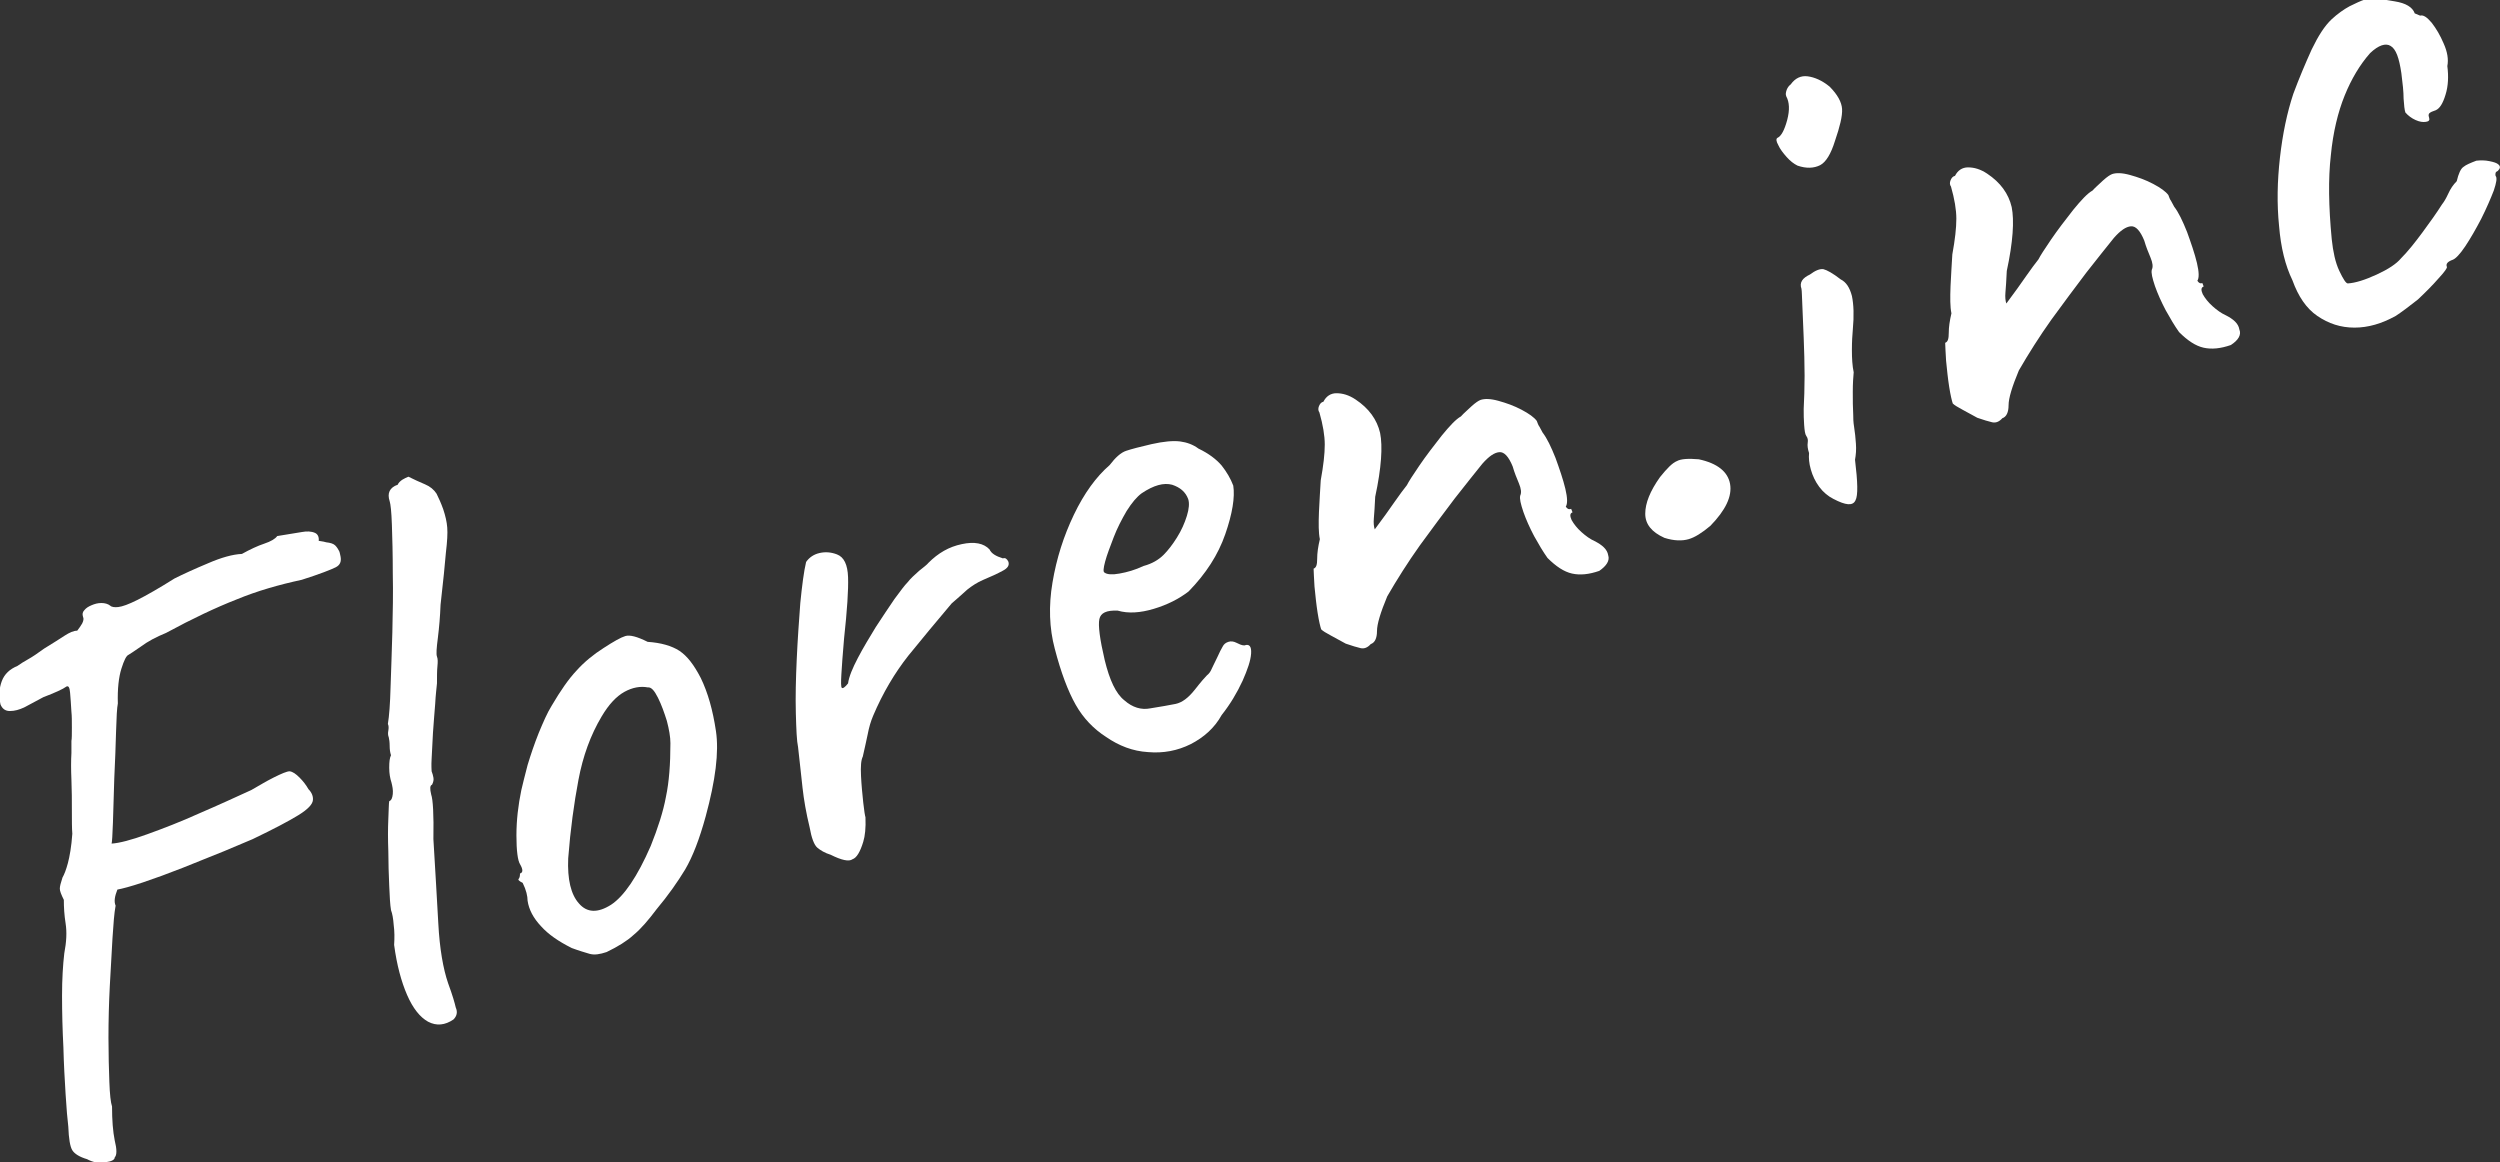
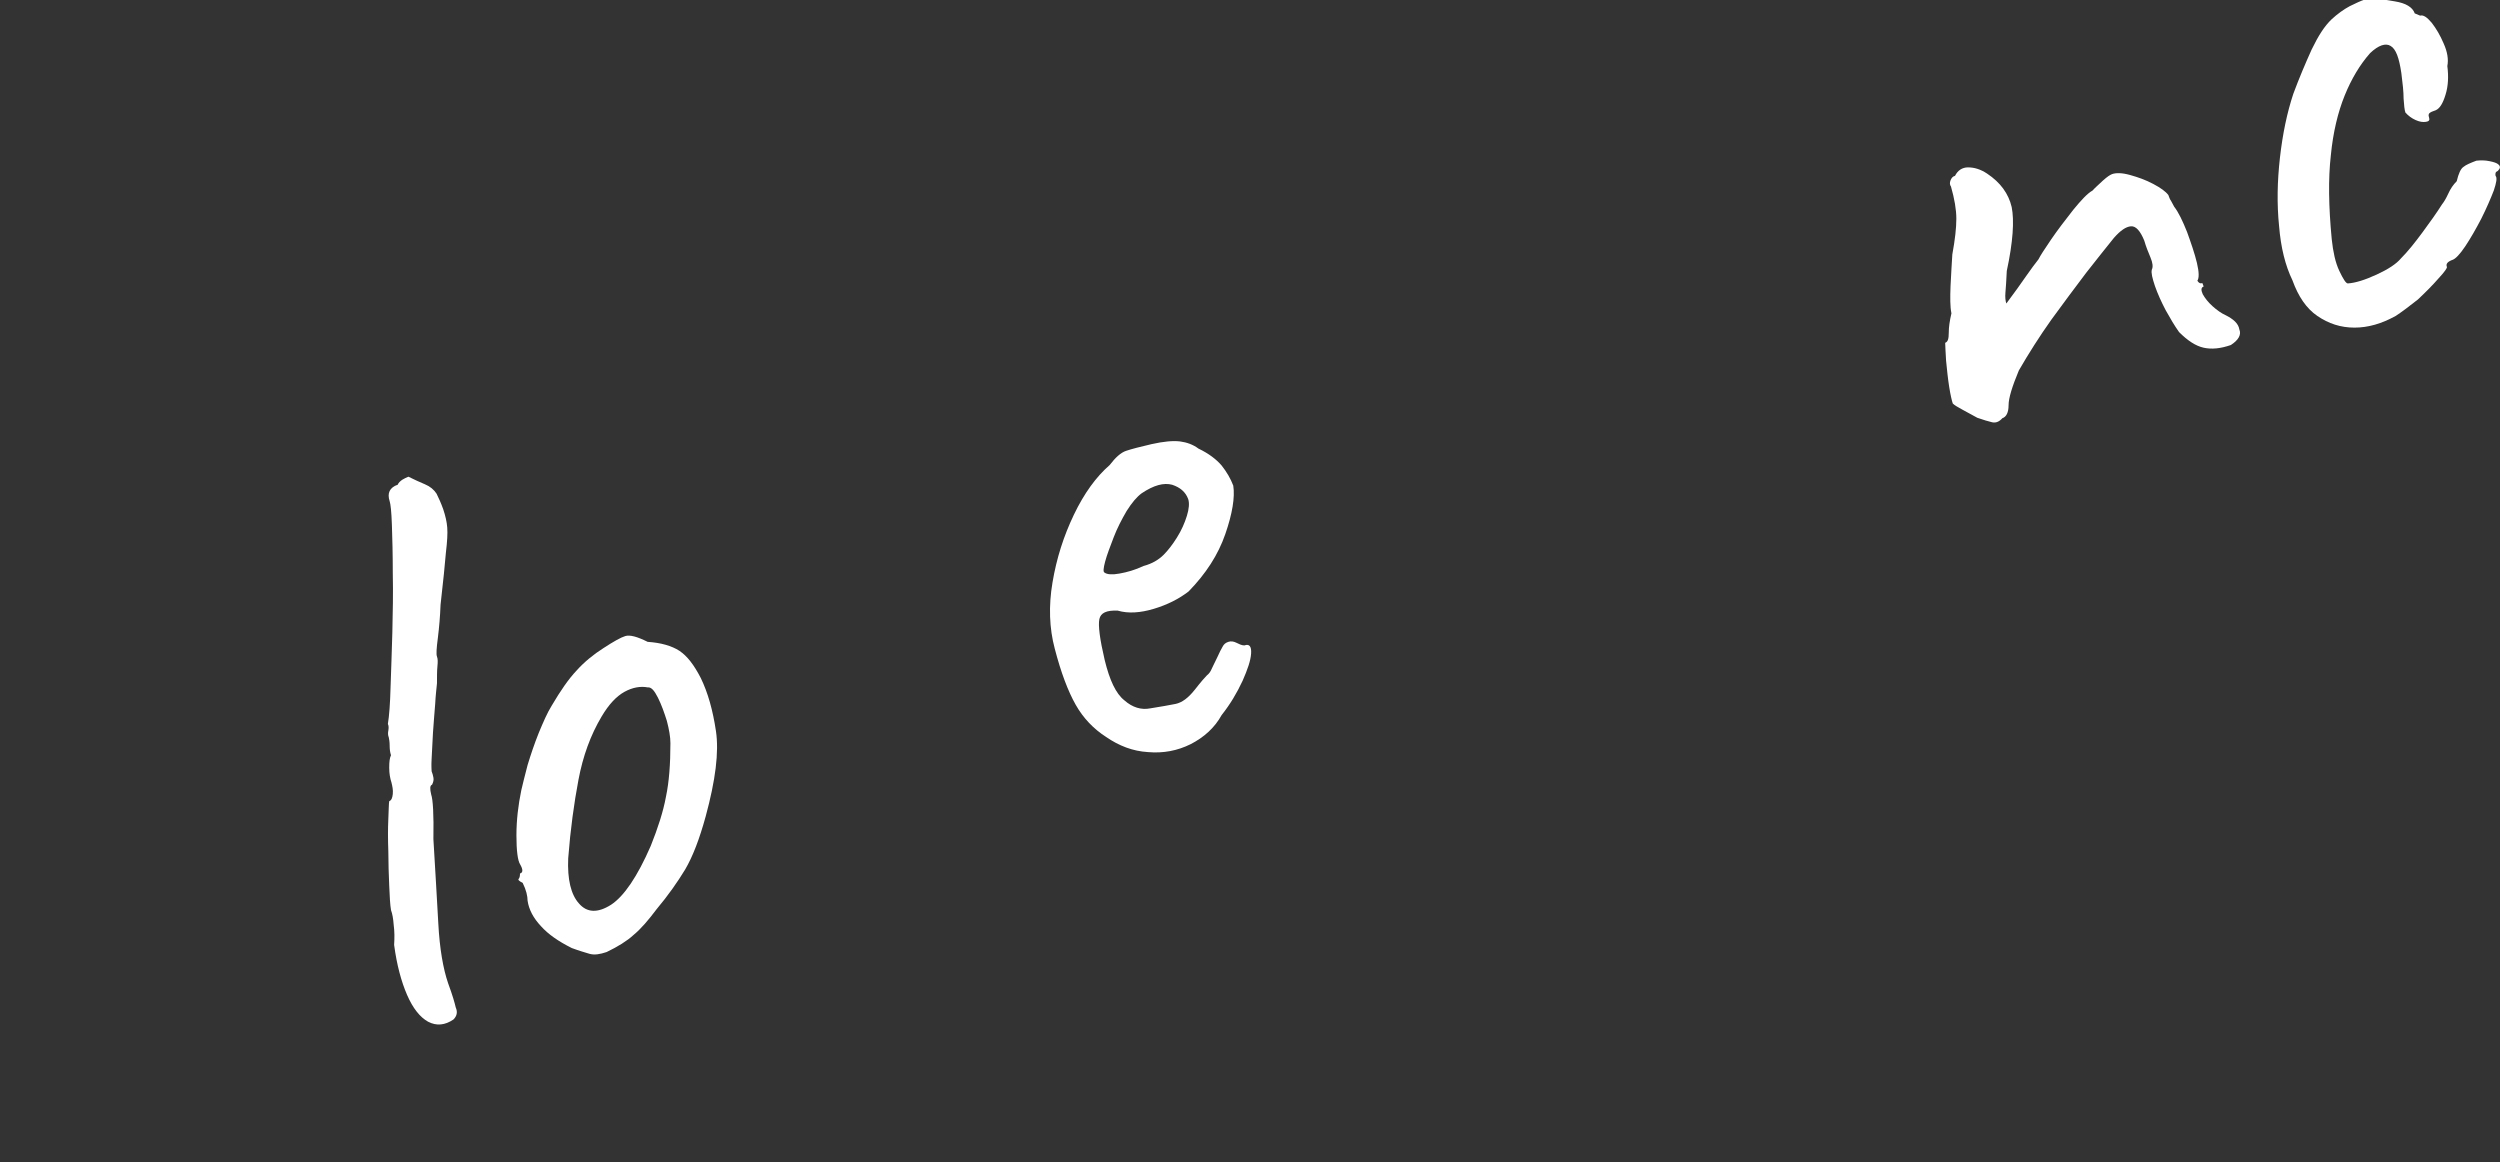
<svg xmlns="http://www.w3.org/2000/svg" version="1.1" id="レイヤー_1" x="0px" y="0px" viewBox="0 0 560.1 260.4" style="enable-background:new 0 0 560.1 260.4;" xml:space="preserve">
  <rect x="0" y="0" width="560.1" height="260.4" fill="#333333" stroke="none" />
  <style type="text/css">
	.st0{fill:#FFFFFF;}
</style>
  <g>
-     <path class="st0" d="M70.1,179.3c-0.1,0.9-1.1,2-3.2,3.3c-2.1,1.3-5.5,3.1-10.3,5.4c-1.4,0.6-3.6,1.5-6.4,2.7   c-2.8,1.1-5.9,2.4-9.2,3.7c-3.3,1.3-6.3,2.4-9,3.3c-2.7,0.9-4.6,1.4-5.7,1.6c-0.6,1.5-0.8,2.7-0.4,3.6c-0.3,1.6-0.5,4.1-0.7,7.3   c-0.2,3.2-0.4,6.8-0.6,10.7c-0.2,3.9-0.3,7.7-0.3,11.6c0,3.8,0.1,7.1,0.2,9.9c0.1,2.8,0.3,4.6,0.6,5.5c0,3.1,0.2,5.6,0.6,7.6   c0.5,2,0.5,3.3,0,3.8c0,0.5-0.6,0.9-2.1,1.1c-1.4,0.3-2.8,0-4.1-0.7c-1.7-0.5-2.8-1.2-3.3-2c-0.5-0.8-0.8-2.6-0.9-5.3   c-0.2-1.6-0.4-4-0.6-7.2s-0.4-6.7-0.5-10.6c-0.2-3.9-0.3-7.7-0.3-11.5c0-3.8,0.2-6.9,0.5-9.5c0.5-2.6,0.6-4.8,0.3-6.7   c-0.3-1.9-0.4-3.6-0.4-5.3c-0.6-1.2-0.9-2-0.9-2.5c0-0.5,0.2-1.3,0.6-2.5c0.4-0.7,0.8-1.7,1.2-3.2c0.4-1.5,0.8-3.7,1-6.6   c-0.1-1.2-0.1-3-0.1-5.2c0-2.2,0-4.5-0.1-6.9c-0.1-2.3-0.1-4.3,0-6c0-1.7,0-2.6,0-2.7c0.1-0.5,0.1-1.5,0.1-3c0-1.5,0-2.6-0.1-3.5   c-0.1-1.7-0.2-3.2-0.3-4.3c-0.1-1.1-0.3-1.6-0.8-1.4c-0.8,0.6-2.6,1.4-5.2,2.4c-1.3,0.7-2.2,1.2-2.8,1.5c-0.6,0.3-1.1,0.6-1.5,0.8   c-1.1,0.5-2.1,0.8-3.2,0.8c-1,0-1.7-0.5-2.1-1.5c-0.4-1.9-0.3-3.6,0.3-5.2c0.6-1.6,1.8-2.7,3.5-3.4c0.7-0.5,1.5-1,2.4-1.5   c0.9-0.5,2.1-1.3,3.6-2.4c2-1.2,3.5-2.2,4.6-2.9c1.1-0.7,2-1.1,2.8-1.1c0.4-0.5,0.8-1.1,1.1-1.6c0.3-0.6,0.4-1.1,0.2-1.5   c-0.2-0.6-0.1-1.1,0.3-1.5c0.4-0.5,0.9-0.8,1.6-1.1c0.7-0.3,1.4-0.5,2.2-0.5c0.8,0,1.5,0.2,2,0.6c0.3,0.3,1,0.4,1.8,0.3   c0.9-0.1,2.3-0.6,4.3-1.6c2-1,4.8-2.6,8.3-4.8c2-1,4.4-2.1,7.5-3.4c3-1.3,5.5-2,7.6-2.1c1.8-1,3.5-1.8,5-2.3   c1.5-0.5,2.5-1.1,2.9-1.7c2.5-0.4,4.4-0.7,5.5-0.9c1.1-0.2,2.1-0.2,3,0.2c0.6,0.3,0.9,0.9,0.8,1.8c-0.5-0.1-0.5-0.1,0.2,0   c0.7,0.1,1.2,0.2,1.5,0.3c0.9,0.1,1.6,0.3,2,0.7c0.4,0.4,0.7,0.9,0.9,1.3c0.2,0.5,0.2,0.9,0.3,1.2c0.2,1.1-0.1,1.9-1.1,2.4   c-1,0.5-3.5,1.5-7.6,2.8c-5.1,1.1-10,2.5-14.6,4.4c-4.6,1.8-9.9,4.3-15.8,7.5c-2.2,0.9-4.1,1.9-5.7,3.1c-1.6,1.1-2.5,1.7-2.7,1.8   c-0.5,0.2-1,1.2-1.6,3.1c-0.6,1.9-0.9,4.5-0.8,7.8c-0.2,1-0.3,3-0.4,6.3c-0.1,3.2-0.2,6.7-0.4,10.5c-0.1,3.7-0.2,7-0.3,9.9   c-0.1,2.8-0.2,4.4-0.3,4.7c1.7-0.1,4.4-0.8,8-2.1c3.6-1.3,7.5-2.8,11.7-4.7c4.2-1.8,8.1-3.6,11.6-5.2c1.6-0.9,3.2-1.9,5-2.8   c1.8-0.9,3-1.4,3.6-1.4c0.7,0.1,1.4,0.6,2.2,1.4c0.8,0.8,1.5,1.7,2,2.6C69.9,177.6,70.2,178.5,70.1,179.3z" />
    <path class="st0" d="M101.6,228.4c-1.9,1.3-3.8,1.5-5.7,0.5c-1.8-1-3.4-3-4.7-6c-1.3-3-2.3-6.7-2.9-11.2c0.1-1.6,0.1-3-0.1-4.5   c-0.1-1.4-0.3-2.5-0.6-3.3c-0.2-1.2-0.3-3-0.4-5.5s-0.2-5-0.2-7.7c-0.1-2.7-0.1-5,0-7.2c0.1-2.1,0.1-3.5,0.2-4   c0.5-0.2,0.7-0.7,0.8-1.6c0.1-0.9-0.1-1.8-0.3-2.6c-0.3-0.9-0.5-2-0.5-3.3c0-1.3,0.1-2.2,0.4-2.8c-0.2-0.6-0.3-1.3-0.3-2.1   c0-0.8-0.1-1.5-0.2-1.9c-0.2-0.5-0.2-1-0.1-1.5c0.1-0.6,0.1-1.1-0.1-1.5c0.3-1.8,0.5-4.5,0.6-8.2c0.1-3.7,0.3-7.8,0.4-12.3   c0.1-4.5,0.2-8.9,0.1-13.2c0-4.3-0.1-8-0.2-10.9c-0.1-3-0.3-4.7-0.5-5.3c-0.3-0.9-0.3-1.7,0-2.3c0.3-0.6,0.9-1.1,1.8-1.4   c0.2-0.5,0.6-0.8,1-1.1c0.5-0.3,0.9-0.5,1.4-0.7c1.2,0.6,2.5,1.2,3.7,1.7c1.2,0.5,2,1.2,2.6,2.1c0.5,1,1,2.1,1.5,3.5   c0.5,1.5,0.8,2.8,0.9,4.1c0.1,1.3,0,3.1-0.3,5.6c-0.2,2.5-0.6,6.4-1.2,11.7c-0.1,2.6-0.3,5-0.6,7.4c-0.3,2.3-0.4,3.7-0.2,4.2   c0.2,0.5,0.2,1.2,0.1,2.2c-0.1,1-0.1,2.3-0.1,3.8c-0.1,1.1-0.3,2.6-0.4,4.6c-0.2,2-0.3,4.2-0.5,6.5c-0.1,2.3-0.2,4.2-0.3,5.8   c-0.1,1.6,0,2.5,0,2.8c0.2,0.5,0.3,0.9,0.4,1.4c0.1,0.5,0,1-0.3,1.6c-0.5,0.2-0.5,0.9-0.2,2.2c0.4,1.1,0.6,4.5,0.5,10   c0.4,6.9,0.8,13.2,1.1,18.9c0.3,5.7,1.1,10.2,2.2,13.4c1,2.7,1.5,4.5,1.7,5.4C102.6,226.8,102.3,227.7,101.6,228.4z" />
    <path class="st0" d="M135.9,213.3c-1.5,0.5-2.7,0.7-3.8,0.4c-1-0.3-2.4-0.7-4-1.3c-3-1.5-5.3-3.1-6.9-4.9c-1.7-1.8-2.7-3.7-3-5.7   c0-1-0.3-2.4-1.1-4c-0.8-0.4-1.1-0.7-0.9-0.9c0.2-0.2,0.3-0.6,0.3-1.2c0.7-0.2,0.7-0.9,0-2.1c-0.5-0.8-0.8-3-0.8-6.4   c0-3.5,0.4-6.8,1.1-10.2c0.3-1.4,0.8-3.2,1.4-5.6c0.7-2.3,1.5-4.7,2.5-7.2c1-2.4,1.9-4.5,2.9-6.1c2-3.4,3.8-6,5.6-7.9   c1.7-1.9,3.8-3.6,6-5c2.3-1.5,3.9-2.4,4.9-2.7c1-0.3,2.6,0.1,5,1.3c3,0.2,5.4,0.9,7.1,2c1.8,1.2,3.3,3.2,4.8,6.1   c1.6,3.3,2.7,7.2,3.4,11.9c0.7,4.7-0.1,11-2.3,19.1c-1.4,5.1-2.9,9-4.6,11.9c-1.7,2.8-3.8,5.8-6.4,8.9c-1.8,2.4-3.5,4.4-5.2,5.8   C140.5,210.8,138.4,212.1,135.9,213.3z M145.8,189.5c1.6-4,2.8-7.7,3.4-11c0.7-3.3,1-7.3,1-12c0-1.4-0.3-3.1-0.8-5   c-0.6-1.9-1.2-3.6-2-5.2c-0.8-1.6-1.5-2.4-2.3-2.3c-1.6-0.3-3.4,0-5.2,1c-1.8,1-3.5,2.8-5.1,5.5c-2.5,4.2-4.2,8.9-5.2,14.2   c-1,5.3-1.8,11.1-2.3,17.6c-0.2,4.7,0.6,8.1,2.4,10.1c1.8,2.1,4.2,2.2,7.2,0.3C139.8,200.8,142.8,196.4,145.8,189.5z" />
-     <path class="st0" d="M186.1,191.5c-1.3-0.4-2.3-1-3-1.6c-0.7-0.6-1.3-2.2-1.7-4.5c-0.8-3.3-1.3-6.2-1.6-8.9c-0.3-2.6-0.6-5.7-1-9.1   c-0.3-1.4-0.4-4-0.5-7.6c-0.1-3.7,0-7.7,0.2-12.1c0.2-4.4,0.5-8.6,0.8-12.6c0.4-4,0.8-7.1,1.3-9.2c0.7-1,1.7-1.7,3-2   c1.3-0.3,2.6-0.2,3.9,0.3c1.6,0.6,2.4,2.3,2.5,5.1c0.1,2.8-0.2,7.4-0.9,13.8c-0.3,3.5-0.5,6.2-0.6,8c-0.1,1.8-0.1,2.8,0.1,3   c0.2,0.2,0.7-0.1,1.4-1c0.2-1.5,1-3.4,2.2-5.7c1.2-2.3,2.6-4.6,4-6.9c1.5-2.3,2.9-4.4,4.2-6.3c1.4-1.9,2.3-3.1,2.9-3.7   c0.7-0.9,1.6-1.7,2.6-2.6c1-0.8,1.8-1.4,2.1-1.8c2.2-2.2,4.6-3.6,7.5-4.2c2.8-0.6,4.9-0.2,6.2,1.2c0.4,0.9,1.4,1.5,3,2   c0.5-0.2,0.9,0.1,1.2,0.7c0.3,0.8-0.1,1.5-1.3,2.1c-1.1,0.6-2.6,1.3-4.3,2c-1.4,0.6-2.6,1.4-3.6,2.2c-1,0.9-2.1,1.9-3.5,3.1   c-3.4,4-6.6,7.9-9.7,11.7c-3,3.8-5.7,8.3-7.9,13.5c-0.5,1.2-0.9,2.5-1.2,4.1c-0.3,1.5-0.7,3.2-1.1,5c-0.4,0.8-0.5,2.2-0.4,4.3   c0.1,2.1,0.3,4.1,0.5,6c0.2,1.9,0.4,3,0.5,3.3c0.1,2.4-0.1,4.2-0.5,5.5c-0.7,2.3-1.5,3.6-2.4,3.9   C190.2,193.1,188.5,192.7,186.1,191.5z" />
    <path class="st0" d="M273.7,160.2c-1.6,2.9-4,5-6.9,6.5c-3,1.5-6.2,2.1-9.6,1.8c-3.4-0.2-6.5-1.4-9.4-3.4c-2.8-1.8-5.1-4.2-6.8-7.2   c-1.7-3-3.3-7.2-4.7-12.6c-1.2-4.5-1.4-9.5-0.5-14.8c0.9-5.4,2.5-10.4,4.8-15.2c2.3-4.8,5-8.5,8-11.1c1.3-1.7,2.5-2.8,3.7-3.2   c1.2-0.4,3.1-0.9,5.7-1.5c2.7-0.6,4.8-0.8,6.4-0.6c1.5,0.2,2.9,0.7,4.1,1.6c2.3,1.1,4,2.4,5.2,3.8c1.1,1.4,2,2.9,2.6,4.5   c0.4,2.6-0.2,6.3-1.8,10.9c-1.6,4.6-4.3,8.8-8.2,12.8c-2.2,1.7-4.8,3-7.8,3.9c-3,0.9-5.7,1.1-8.1,0.4c-2.5-0.1-3.8,0.5-4.1,1.9   c-0.3,1.4,0.1,4.5,1.2,9.2c1.1,4.5,2.5,7.5,4.4,9c1.8,1.6,3.8,2.2,5.8,1.8c2.4-0.4,4.3-0.7,5.7-1c1.4-0.3,2.8-1.3,4.3-3.2   c1.4-1.8,2.3-2.8,2.7-3.2c0.4-0.3,0.7-0.7,0.9-1.1c0.2-0.4,0.6-1.3,1.4-2.9c0.5-1.1,0.9-1.9,1.2-2.4c0.3-0.6,0.7-0.9,1.3-1.1   c0.6-0.2,1.2-0.1,1.8,0.2c0.6,0.3,1.2,0.6,1.8,0.6c1.1-0.4,1.6,0.2,1.5,1.8c-0.1,1.6-0.8,3.6-1.9,6.1   C277.1,155.3,275.6,157.8,273.7,160.2z M260.7,124.3c1-1,2-2.3,3-3.9c1-1.6,1.7-3.2,2.2-4.8c0.5-1.6,0.6-2.9,0.3-3.8   c-0.6-1.6-1.8-2.6-3.6-3.2c-1.9-0.5-4.1,0.1-6.8,1.9c-1.1,0.8-2.2,2.1-3.4,4c-1.1,1.9-2.1,3.8-2.9,5.9c-0.8,2.1-1.5,3.9-1.9,5.4   c-0.4,1.5-0.5,2.4-0.1,2.5c0.5,0.4,1.7,0.5,3.3,0.2c1.7-0.3,3.5-0.8,5.4-1.7C258.1,126.3,259.6,125.4,260.7,124.3z" />
-     <path class="st0" d="M358.3,127.9c-2.3,0.8-4.3,1-6.1,0.6c-1.8-0.4-3.6-1.6-5.5-3.5c-1-1.4-2-3.1-3-4.9c-1-1.9-1.8-3.7-2.4-5.4   c-0.6-1.8-0.9-3-0.7-3.7c0.3-0.6,0.2-1.5-0.3-2.7c-0.5-1.2-1-2.4-1.4-3.8c-0.9-2.2-1.9-3.3-3-3.2c-1.1,0.1-2.3,0.9-3.8,2.6   c-1.6,2-3.7,4.6-6.2,7.8c-2.5,3.3-5.1,6.8-7.8,10.5c-2.7,3.8-5.1,7.6-7.3,11.4c-1.5,3.6-2.3,6.2-2.3,7.8c0,1.6-0.5,2.6-1.4,2.9   c-0.7,0.8-1.5,1.1-2.3,0.9c-0.8-0.2-1.9-0.5-3.3-1c-1.1-0.6-2.2-1.2-3.3-1.8c-1.1-0.6-1.8-1-2.2-1.4c-0.2-0.6-0.5-1.8-0.8-3.7   c-0.3-1.9-0.5-3.9-0.7-5.9c-0.1-2-0.2-3.3-0.2-4c0.6-0.2,0.8-0.9,0.8-2.2c0-1.3,0.2-2.7,0.6-4.4c-0.3-1.4-0.3-3.5-0.2-6.1   c0.1-2.7,0.3-5,0.4-7.1c0.6-3.3,0.9-5.9,0.9-8c0-2-0.4-4.4-1.2-7.2c-0.3-0.4-0.3-0.9-0.1-1.4c0.2-0.5,0.5-0.9,1-1   c0.6-1.2,1.6-1.9,2.9-1.9c1.4,0,2.8,0.4,4.3,1.4c3,2,4.8,4.5,5.5,7.5c0.6,3,0.3,7.8-1.1,14.3c-0.1,2.1-0.2,3.7-0.3,4.8   c-0.1,1.1,0,1.9,0.2,2.5c1.8-2.4,3.3-4.5,4.4-6.1c1.1-1.6,2.1-2.9,2.8-3.8c0.4-0.8,1.3-2.2,2.8-4.4c1.5-2.2,3.2-4.4,5-6.7   c1.8-2.2,3.2-3.7,4.3-4.3c0.7-0.8,1.6-1.5,2.4-2.3c0.9-0.8,1.5-1.2,2-1.4c0.9-0.3,2.2-0.3,4,0.2c1.8,0.5,3.5,1.1,5.2,2   c1.7,0.9,2.8,1.7,3.4,2.5c0.2,0.5,0.3,0.9,0.6,1.3c0.2,0.4,0.5,0.9,0.7,1.3c1,1.3,1.9,3.2,2.9,5.7c0.9,2.5,1.7,4.8,2.2,6.9   c0.5,2.1,0.5,3.4,0.1,4c0.3,0.5,0.7,0.7,1.2,0.5c0.2,0.5,0.3,0.7,0.3,0.8c-0.6,0.2-0.6,0.8-0.2,1.7c0.5,0.9,1.2,1.8,2.2,2.7   c1,0.9,2,1.6,2.9,2c1.8,0.9,2.9,1.9,3.1,3.2C360.7,125.6,359.9,126.8,358.3,127.9z" />
-     <path class="st0" d="M383.2,117.8c-1.9,1.6-3.5,2.6-4.9,3c-1.4,0.4-3.2,0.4-5.4-0.3c-2.9-1.3-4.3-3.1-4.3-5.4   c0-2.4,1.1-5.1,3.3-8.2c1.6-2,2.8-3.2,3.8-3.6c0.9-0.5,2.6-0.6,4.9-0.4c4.2,0.9,6.5,2.8,7,5.5C388.1,111.2,386.6,114.3,383.2,117.8   z" />
-     <path class="st0" d="M402.7,37.1c-0.8-0.4-1.6-1-2.4-1.9c-0.8-0.9-1.5-1.8-1.9-2.7c-0.5-0.9-0.5-1.4-0.2-1.6c0.9-0.4,1.6-1.8,2.2-4   c0.6-2.3,0.5-4-0.2-5.3c-0.2-0.5-0.1-0.9,0.1-1.5c0.2-0.5,0.5-0.9,0.9-1.2c1-1.4,2.3-2,3.8-1.8c1.5,0.2,3.2,0.9,4.9,2.3   c1.8,1.8,2.7,3.5,2.8,5c0.1,1.6-0.5,4-1.6,7.2c-0.9,2.9-2,4.7-3.3,5.4C406.4,37.7,404.7,37.8,402.7,37.1z M410.8,111.8   c-1.2-0.6-2.3-1.5-3.2-2.7c-0.9-1.2-1.5-2.5-1.9-3.9c-0.4-1.4-0.5-2.6-0.4-3.7c-0.3-0.9-0.4-1.7-0.3-2.3c0.1-0.6,0-1.1-0.3-1.5   c-0.3-0.4-0.4-1.2-0.5-2.5c-0.1-1.2-0.1-2.4-0.1-3.6c0.1-2.1,0.2-4.6,0.2-7.4c0-2.9-0.1-5.7-0.2-8.5c-0.1-2.8-0.2-5.2-0.3-7.2   c-0.1-2-0.1-3.3-0.2-3.8c-0.5-1.4,0.2-2.4,1.9-3.2c1.2-0.9,2.2-1.3,3-1.2c0.8,0.2,2.1,0.9,3.9,2.3c1.2,0.6,2,1.8,2.5,3.7   c0.4,1.9,0.5,4.4,0.2,7.6c-0.1,1.1-0.2,2.6-0.2,4.5c0,1.9,0.1,3.6,0.4,5c-0.1,1.1-0.2,2.5-0.2,4.4c0,1.9,0,3.6,0.1,5.2   c0,0.6,0,1.5,0.2,2.7c0.2,1.2,0.3,2.4,0.4,3.7c0.1,1.3,0,2.5-0.2,3.6c0.6,5,0.7,8,0.1,9.1C415.1,113.4,413.5,113.2,410.8,111.8z" />
    <path class="st0" d="M499.8,77.3c-2.3,0.8-4.3,1-6.1,0.6c-1.8-0.4-3.6-1.6-5.5-3.5c-1-1.4-2-3.1-3-4.9c-1-1.9-1.8-3.7-2.4-5.4   c-0.6-1.8-0.9-3-0.7-3.7c0.3-0.6,0.2-1.5-0.3-2.7c-0.5-1.2-1-2.4-1.4-3.8c-0.9-2.2-1.9-3.3-3-3.2c-1.1,0.1-2.3,0.9-3.8,2.6   c-1.6,2-3.7,4.6-6.2,7.8c-2.5,3.3-5.1,6.8-7.8,10.5c-2.7,3.8-5.1,7.6-7.3,11.4c-1.5,3.6-2.3,6.2-2.3,7.8c0,1.6-0.5,2.6-1.4,2.9   c-0.7,0.8-1.5,1.1-2.3,0.9c-0.8-0.2-1.9-0.5-3.3-1c-1.1-0.6-2.2-1.2-3.3-1.8c-1.1-0.6-1.8-1-2.2-1.4c-0.2-0.6-0.5-1.8-0.8-3.7   c-0.3-1.9-0.5-3.9-0.7-5.9c-0.1-2-0.2-3.3-0.2-4c0.6-0.2,0.8-0.9,0.8-2.2c0-1.3,0.2-2.7,0.6-4.4c-0.3-1.4-0.3-3.5-0.2-6.1   c0.1-2.7,0.3-5,0.4-7.1c0.6-3.3,0.9-5.9,0.9-8c0-2-0.4-4.4-1.2-7.2c-0.3-0.4-0.3-0.9-0.1-1.4c0.2-0.5,0.5-0.9,1-1   c0.6-1.2,1.6-1.9,2.9-1.9c1.4,0,2.8,0.4,4.3,1.4c3,2,4.8,4.5,5.5,7.5c0.6,3,0.3,7.8-1.1,14.3c-0.1,2.1-0.2,3.7-0.3,4.8   c-0.1,1.1,0,1.9,0.2,2.5c1.8-2.4,3.3-4.5,4.4-6.1c1.1-1.6,2.1-2.9,2.8-3.8c0.4-0.8,1.3-2.2,2.8-4.4c1.5-2.2,3.2-4.4,5-6.7   c1.8-2.2,3.2-3.7,4.3-4.3c0.7-0.8,1.6-1.5,2.4-2.3c0.9-0.8,1.5-1.2,2-1.4c0.9-0.3,2.2-0.3,4,0.2c1.8,0.5,3.5,1.1,5.2,2   c1.7,0.9,2.8,1.7,3.4,2.5c0.2,0.5,0.3,0.9,0.6,1.3c0.2,0.4,0.5,0.9,0.7,1.3c1,1.3,1.9,3.2,2.9,5.7c0.9,2.5,1.7,4.8,2.2,6.9   c0.5,2.1,0.5,3.4,0.1,4c0.3,0.5,0.7,0.7,1.1,0.5c0.2,0.5,0.3,0.7,0.3,0.8c-0.6,0.2-0.6,0.8-0.2,1.7c0.5,0.9,1.2,1.8,2.2,2.7   c1,0.9,2,1.6,2.9,2c1.8,0.9,2.9,1.9,3.1,3.2C502.2,75,501.5,76.2,499.8,77.3z" />
    <path class="st0" d="M536.7,70.8c-3.1,1.7-6.1,2.6-9.2,2.6c-3.1,0-5.8-0.9-8.3-2.6c-2.5-1.7-4.3-4.4-5.6-8c-1.6-3.3-2.6-7.3-3-12.2   c-0.5-4.9-0.4-10,0.2-15.3c0.6-5.3,1.6-10.1,3-14.3c1.3-3.5,2.7-6.8,4.1-9.9c1.5-3.1,2.9-5.3,4.5-6.8c1.3-1.2,2.7-2.2,4-2.9   c1.4-0.7,2.5-1.2,3.4-1.5c2-0.2,4.2-0.1,6.7,0.4c2.5,0.4,4,1.3,4.5,2.7l1.2,0.5c0.7-0.2,1.5,0.3,2.6,1.6c1,1.3,1.9,2.8,2.7,4.7   c0.8,1.8,1.1,3.5,0.8,5c0.3,2.3,0.2,4.5-0.4,6.4c-0.6,2-1.3,3.1-2.2,3.5c-0.5,0.2-0.9,0.3-1.2,0.5c-0.4,0.2-0.5,0.6-0.3,1.1   c0.2,0.6,0,0.9-0.7,1c-0.7,0.1-1.4,0-2.3-0.4c-0.9-0.4-1.7-1-2.3-1.7c-0.2-0.6-0.3-1.6-0.4-3.1c0-1.5-0.2-3.4-0.5-5.7   c-0.5-3.4-1.2-5.4-2.4-6.1c-1.1-0.7-2.7-0.2-4.6,1.6c-2.3,2.6-4.2,5.8-5.7,9.5c-1.5,3.7-2.6,8.2-3.1,13.4   c-0.6,5.2-0.5,11.5,0.2,18.8c0.3,2.8,0.8,5.2,1.7,7.1c0.9,1.9,1.5,2.8,1.9,2.8c1.7-0.1,3.9-0.8,6.5-2c2.6-1.2,4.4-2.4,5.4-3.6   c1.5-1.5,3.1-3.5,4.8-5.8c1.7-2.3,3.2-4.4,4.4-6.3c0.4-0.5,0.9-1.3,1.4-2.4c0.5-1.1,1.1-2,1.9-2.8c0.4-1.7,0.9-2.8,1.5-3.2   c0.6-0.5,1.6-0.9,2.9-1.4c1-0.1,2-0.1,2.9,0.1c1,0.2,1.7,0.4,2.1,0.8c0.4,0.4,0.4,0.8-0.2,1.4c-0.5,0.2-0.6,0.5-0.5,1.1   c0.4,0.4,0.2,1.5-0.4,3.3c-0.7,1.8-1.6,3.9-2.8,6.3c-1.2,2.3-2.4,4.4-3.6,6.2c-1.2,1.8-2.2,2.8-2.8,3c-1.1,0.4-1.6,0.9-1.3,1.6   c0.1,0.2-0.5,1.1-1.9,2.6c-1.3,1.5-2.9,3.1-4.6,4.7C539.8,68.6,538.1,69.9,536.7,70.8z" />
  </g>
</svg>